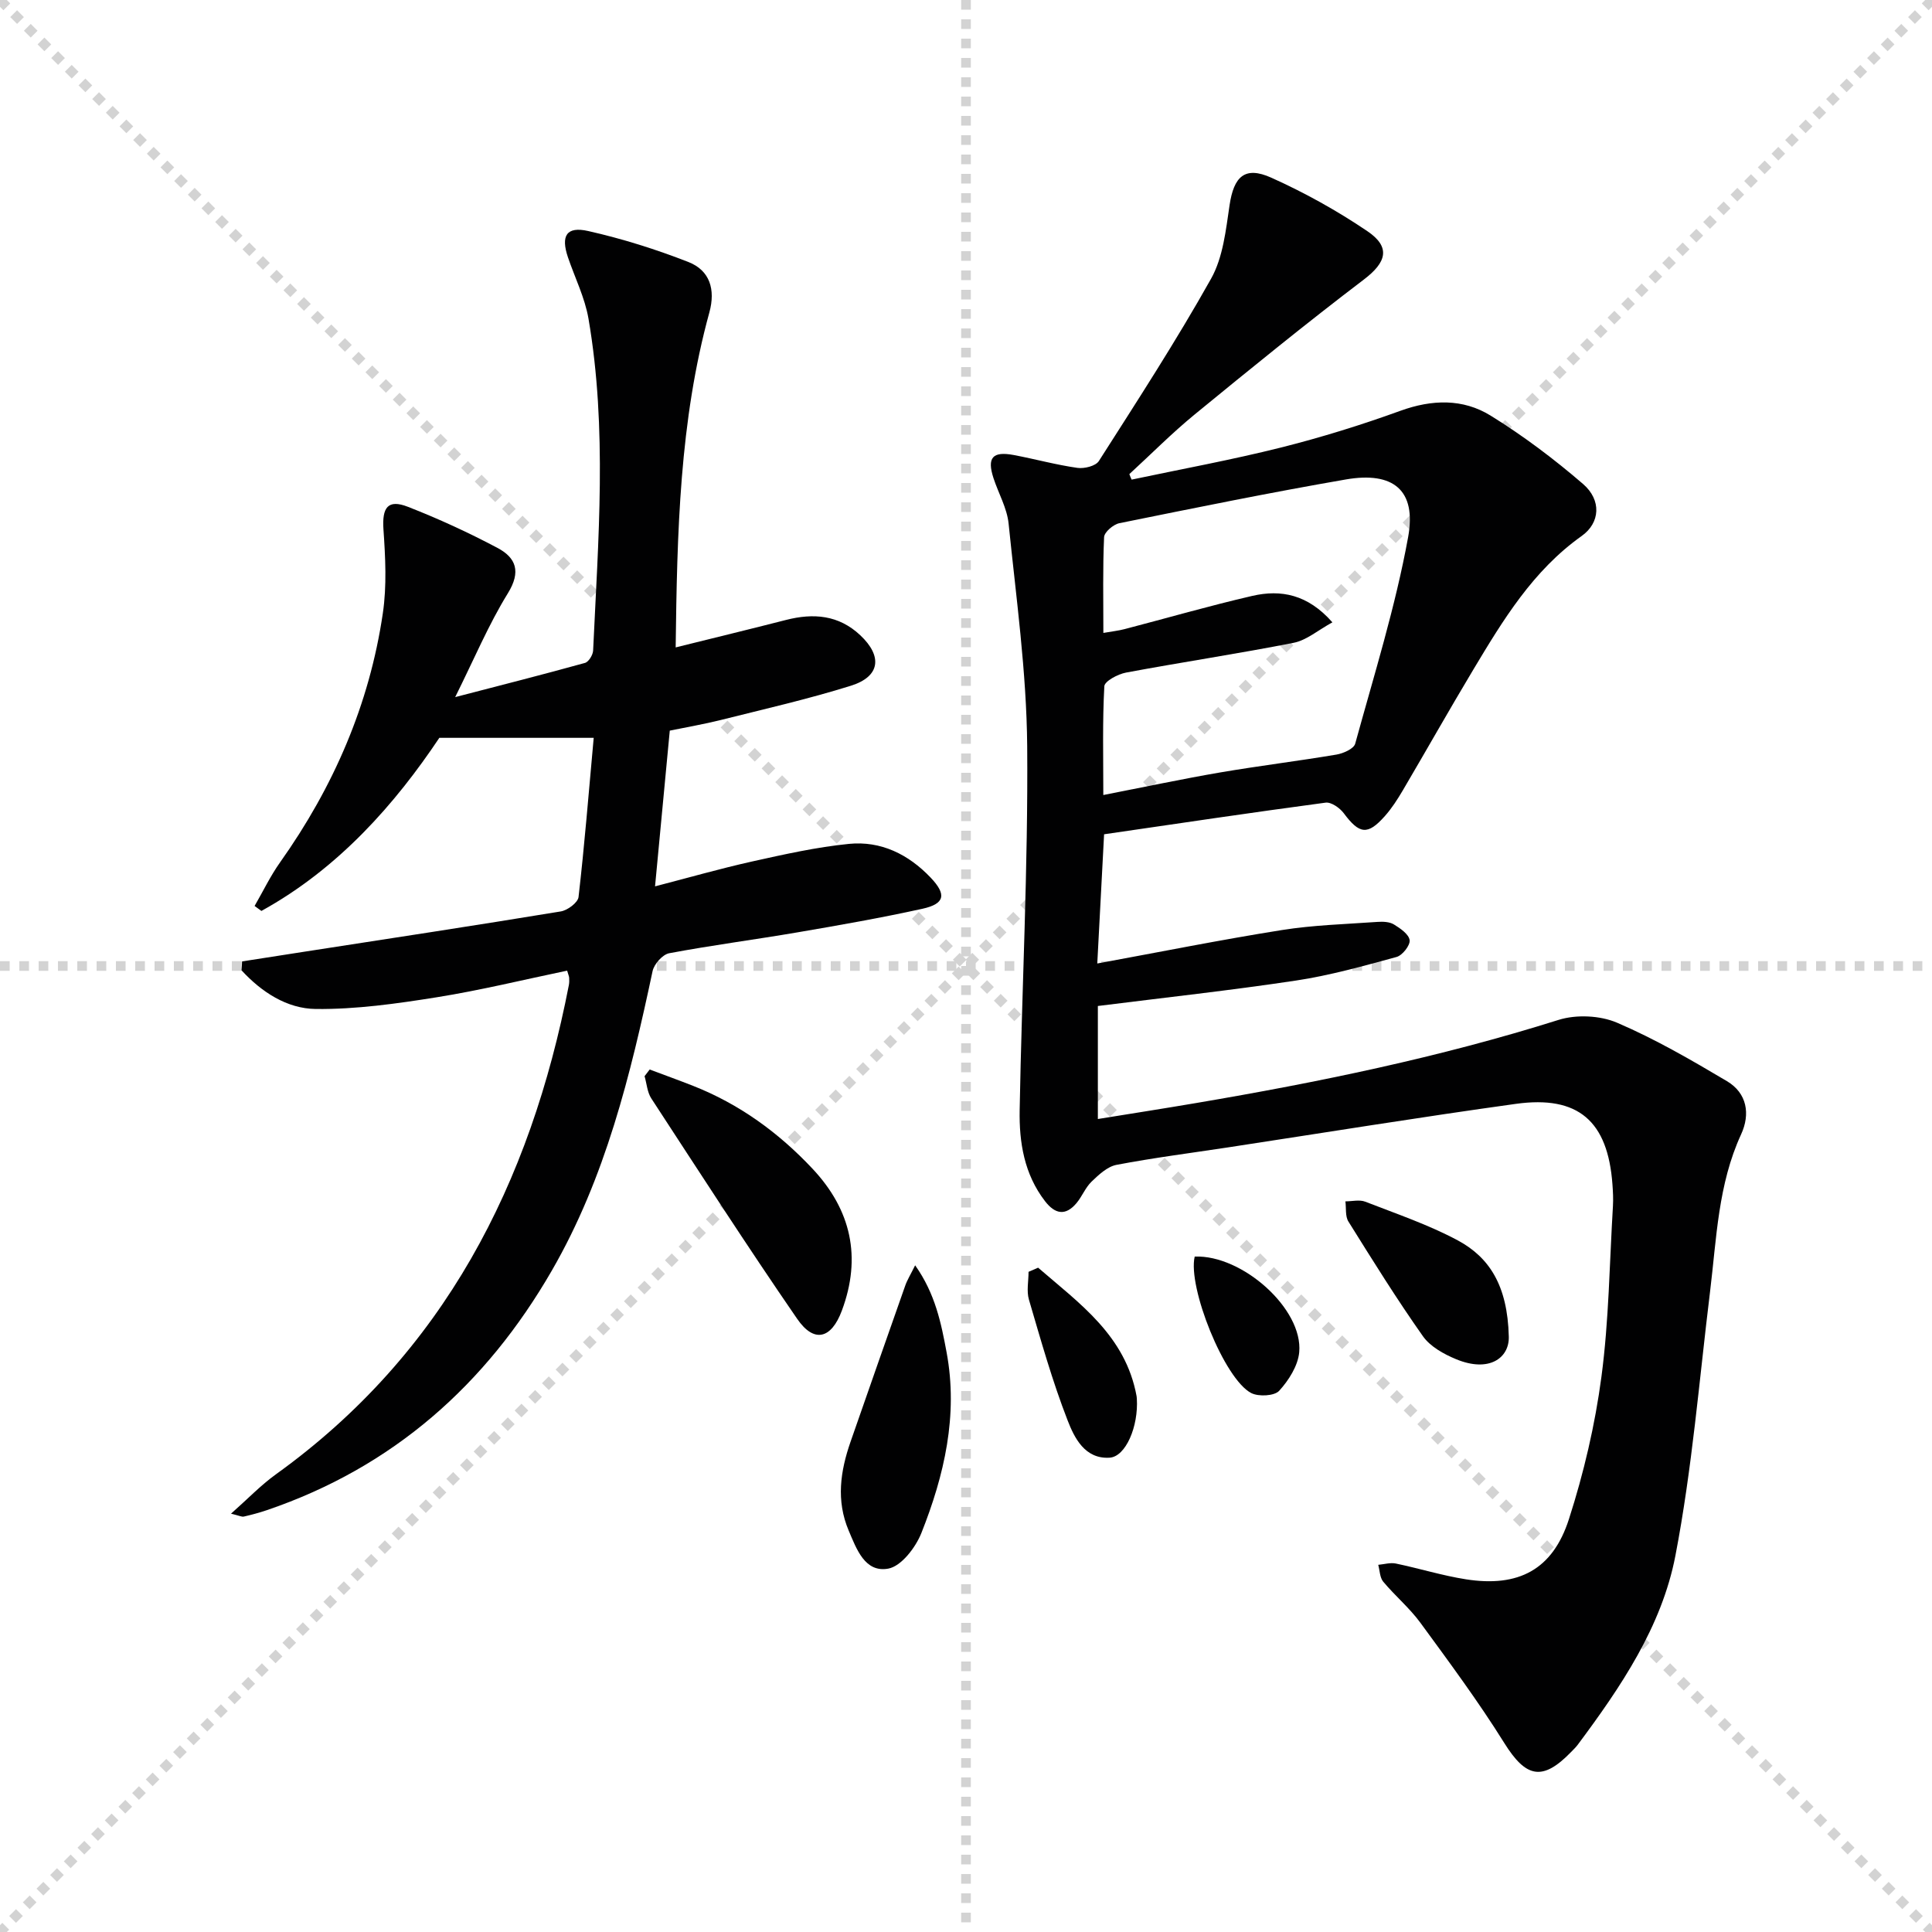
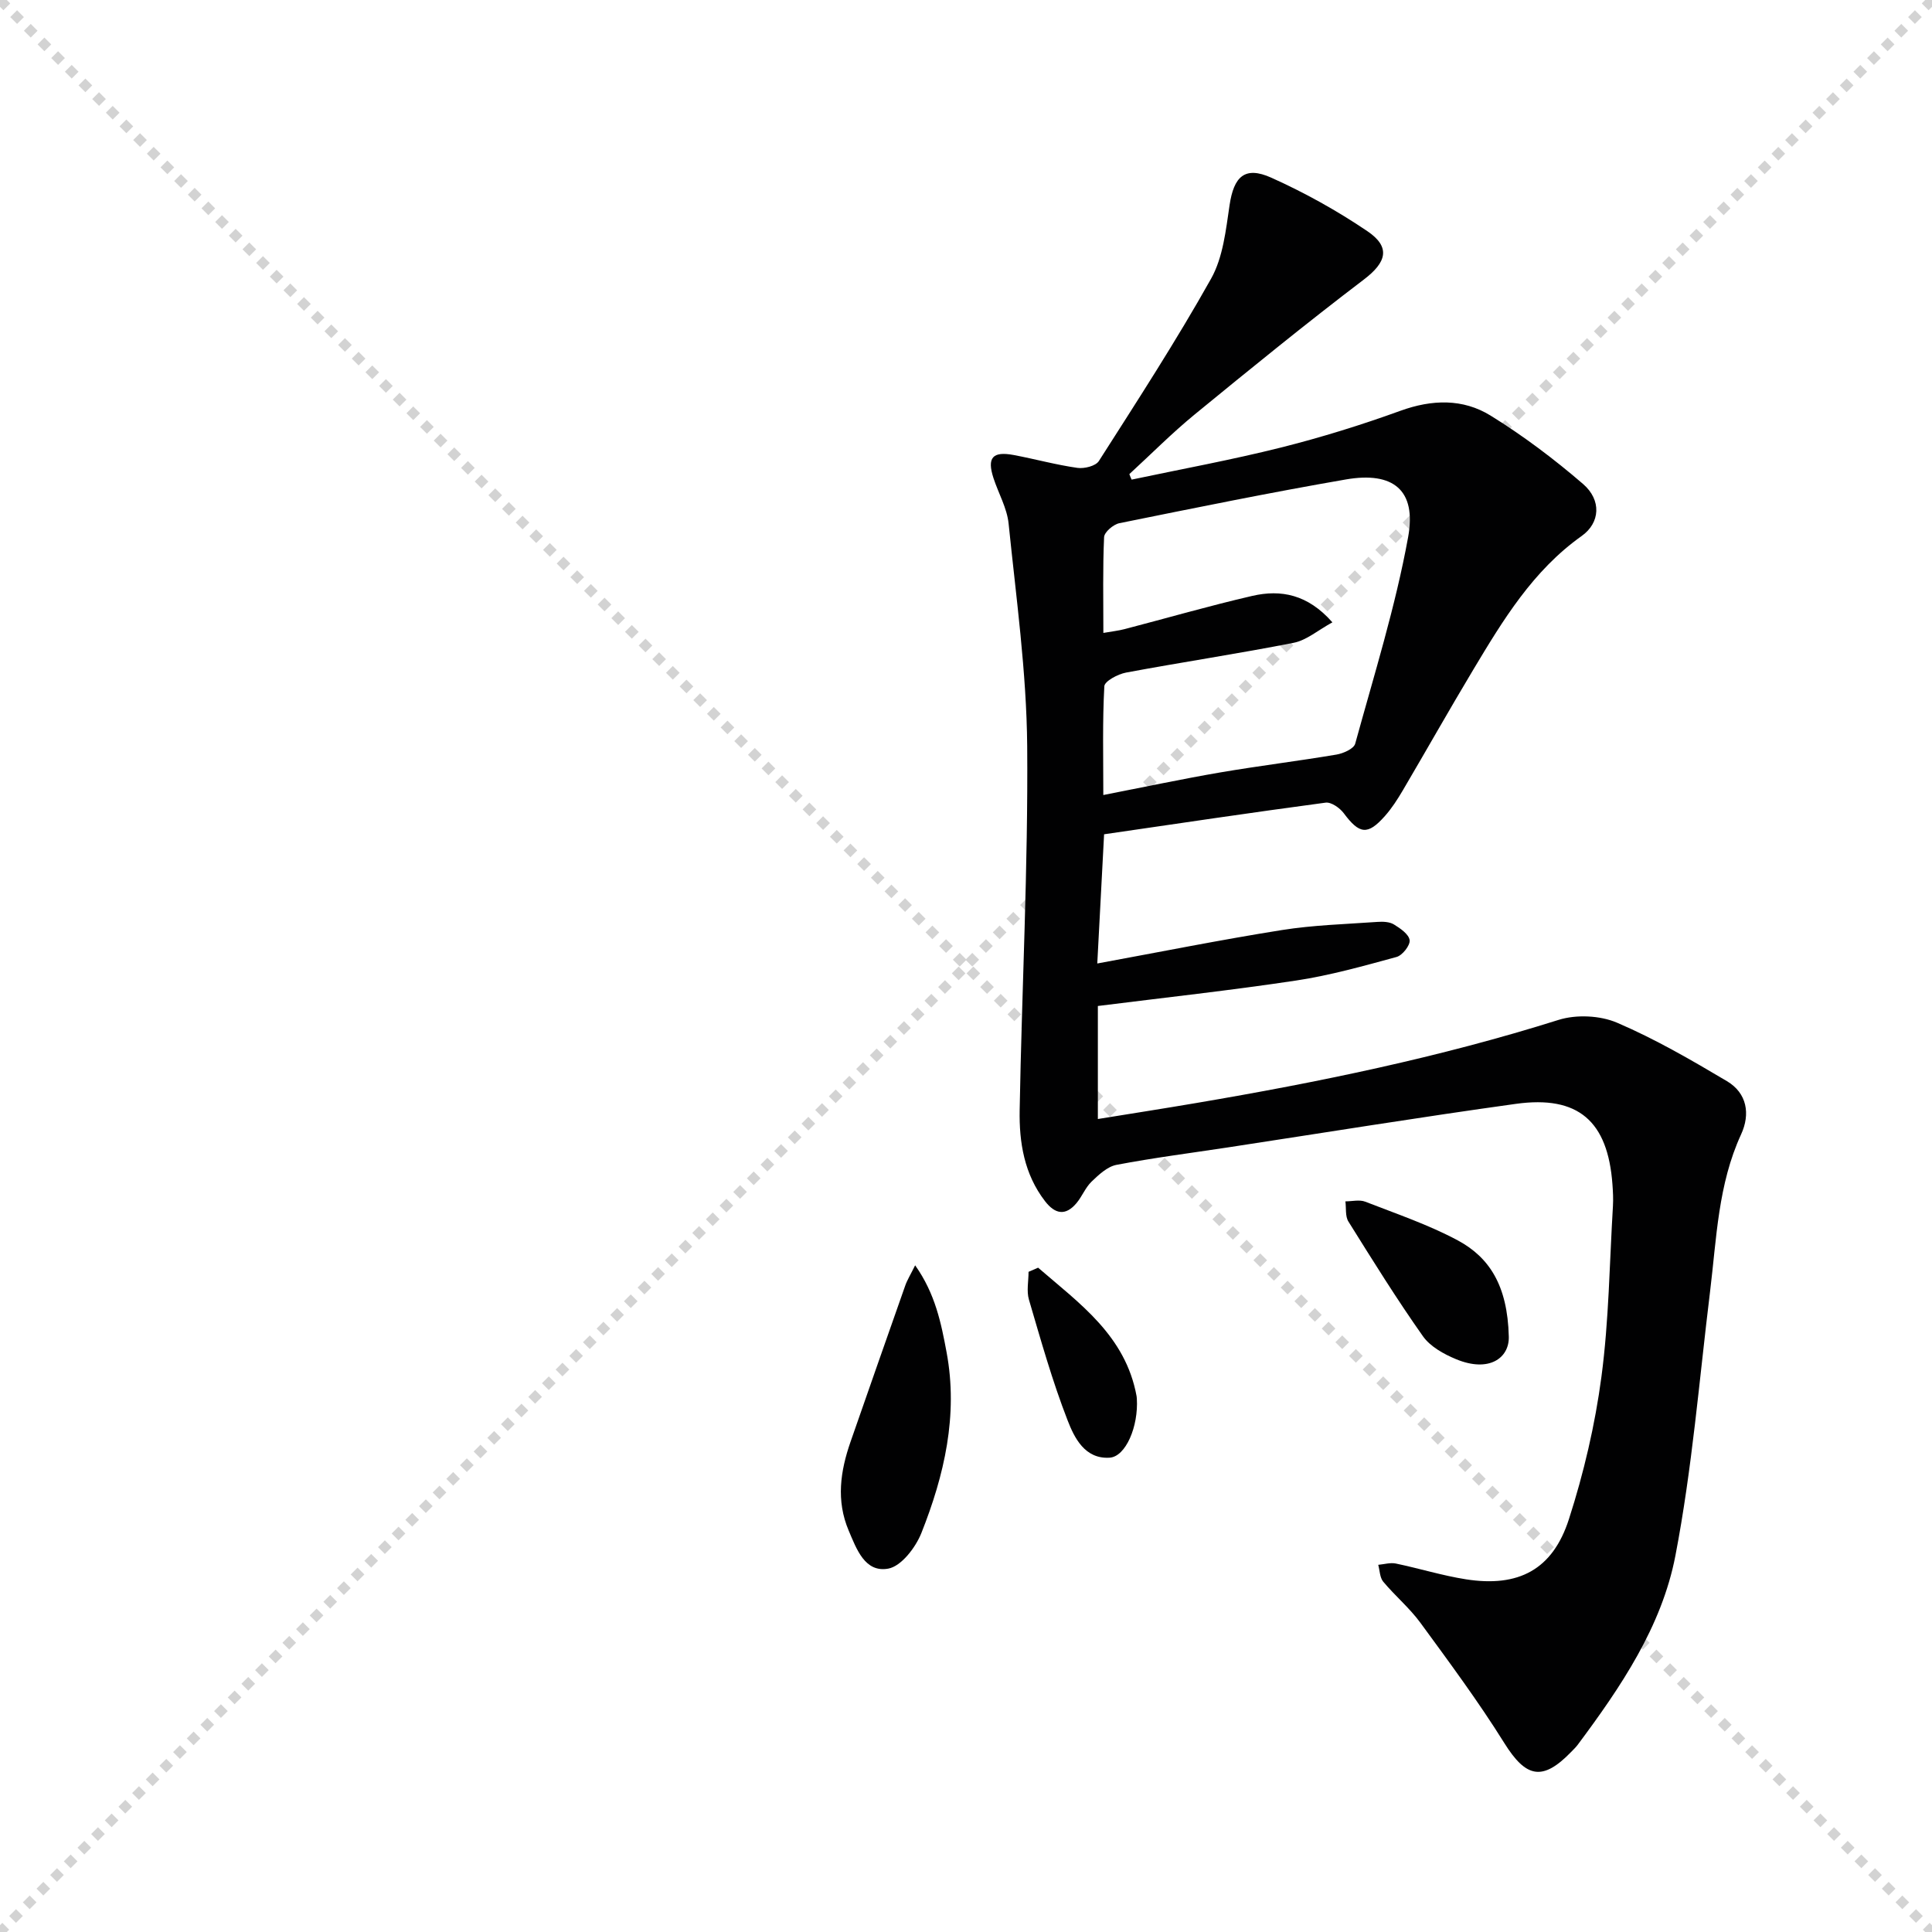
<svg xmlns="http://www.w3.org/2000/svg" enable-background="new 0 0 400 400" viewBox="0 0 400 400">
  <g stroke="lightgray" stroke-dasharray="1,1" stroke-width="1" transform="scale(2, 2)">
    <line x1="0" y1="0" x2="200" y2="200" />
    <line x1="200" y1="0" x2="0" y2="200" />
-     <line x1="100" y1="0" x2="100" y2="200" />
-     <line x1="0" y1="100" x2="200" y2="100" />
  </g>
  <g fill="#010102">
    <path d="m234.29 99.3c10.31-2.18 20.69-4.08 30.9-6.64 8.36-2.1 16.64-4.67 24.75-7.61 6.54-2.37 12.94-2.55 18.68 1 6.73 4.16 13.13 8.98 19.13 14.15 3.88 3.35 3.54 8.06-.28 10.77-10.1 7.17-16.29 17.41-22.45 27.69-4.96 8.27-9.7 16.68-14.59 24.99-1.09 1.85-2.28 3.7-3.7 5.3-3.57 4.03-5.28 3.77-8.51-.57-.82-1.1-2.6-2.36-3.77-2.2-15.27 2.04-30.51 4.31-45.86 6.55-.49 9.37-.94 17.93-1.41 26.75 13.12-2.41 25.63-4.92 38.21-6.92 6.53-1.04 13.19-1.22 19.81-1.69 1.13-.08 2.49-.03 3.4.53 1.32.81 3.1 2.03 3.25 3.26.13 1.07-1.5 3.14-2.71 3.47-6.85 1.87-13.74 3.81-20.74 4.87-13.59 2.05-27.27 3.54-41.1 5.28v23.4c6.85-1.11 13.58-2.16 20.29-3.3 25.36-4.3 50.5-9.47 75.09-17.22 3.66-1.15 8.57-.93 12.09.57 7.88 3.37 15.37 7.72 22.77 12.11 4.16 2.47 4.88 6.79 2.94 11.01-4.78 10.37-5.08 21.55-6.43 32.56-2.24 18.26-3.71 36.67-7.18 54.7-2.83 14.68-11.33 27.2-20.23 39.14-.4.53-.89.99-1.35 1.47-5.95 6.14-9.36 5.34-13.85-1.86-5.35-8.57-11.39-16.72-17.36-24.88-2.25-3.07-5.24-5.57-7.69-8.5-.72-.86-.72-2.32-1.04-3.5 1.21-.11 2.49-.5 3.63-.27 4.86 1.01 9.63 2.5 14.53 3.27 10.88 1.7 17.95-1.98 21.32-12.46 3.08-9.57 5.41-19.52 6.73-29.48 1.55-11.67 1.67-23.53 2.38-35.32.09-1.49.01-3-.1-4.5-.95-13.09-7.06-18.47-19.98-16.68-19.89 2.76-39.72 5.98-59.58 9.01-7.71 1.17-15.46 2.16-23.12 3.62-1.89.36-3.67 2.04-5.16 3.47-1.28 1.23-1.96 3.06-3.12 4.45-2.27 2.7-4.44 2.3-6.52-.4-4.31-5.59-5.37-12.17-5.25-18.86.45-25.12 1.76-50.24 1.56-75.34-.13-15.38-2.29-30.75-3.85-46.09-.33-3.21-2.1-6.26-3.13-9.41-1.38-4.24-.2-5.61 4.21-4.78 4.4.83 8.74 2.03 13.17 2.66 1.42.2 3.78-.38 4.44-1.42 7.95-12.46 16.01-24.87 23.23-37.75 2.48-4.42 3.06-10.05 3.83-15.23.88-5.92 3.15-8.14 8.62-5.69 6.91 3.1 13.62 6.83 19.89 11.07 4.94 3.33 3.95 6.48-.69 10.01-11.9 9.05-23.5 18.49-35.07 27.97-4.71 3.86-9.01 8.21-13.5 12.33.13.38.3.76.47 1.14zm-5.86 65.3c8.61-1.68 16.37-3.33 24.17-4.67 8.01-1.37 16.08-2.35 24.09-3.7 1.43-.24 3.6-1.2 3.89-2.26 3.9-14.2 8.33-28.33 10.96-42.78 1.77-9.72-3.09-13.61-12.86-11.93-15.69 2.71-31.31 5.9-46.92 9.06-1.25.25-3.13 1.85-3.17 2.9-.29 6.44-.15 12.9-.15 19.82 1.84-.32 3.12-.46 4.36-.78 8.83-2.3 17.6-4.84 26.48-6.89 5.93-1.36 11.48-.32 16.58 5.48-2.99 1.63-5.34 3.7-8 4.23-11.53 2.27-23.16 4.01-34.72 6.17-1.69.31-4.44 1.78-4.5 2.83-.4 7.29-.21 14.61-.21 22.52z" />
-     <path d="m50.12 199.05 12.9-2.01c17.7-2.74 35.42-5.43 53.09-8.34 1.4-.23 3.54-1.83 3.67-2.98 1.23-10.68 2.09-21.4 3.14-32.96-10.55 0-20.55 0-31.96 0-9.06 13.55-20.78 27-36.84 35.84-.47-.34-.94-.69-1.41-1.03 1.75-3.02 3.27-6.21 5.29-9.05 11.04-15.57 18.48-32.65 21.26-51.54.84-5.68.53-11.6.13-17.37-.31-4.53.9-6.31 5.07-4.68 6.33 2.47 12.54 5.33 18.54 8.51 3.84 2.04 4.92 4.9 2.15 9.39-3.99 6.46-6.95 13.55-10.91 21.5 9.73-2.53 18.33-4.71 26.87-7.08.77-.21 1.65-1.66 1.69-2.57 1.05-22.92 2.96-45.87-.96-68.7-.75-4.35-2.81-8.47-4.25-12.7-1.51-4.45-.32-6.47 4.18-5.45 7.06 1.59 14.05 3.79 20.79 6.43 4.39 1.73 5.61 5.66 4.31 10.41-6.19 22.5-6.68 45.56-6.98 69.37 7.98-1.98 15.43-3.79 22.86-5.69 5.67-1.45 10.9-1.03 15.36 3.17 4.65 4.37 4.12 8.55-1.93 10.45-8.85 2.77-17.92 4.83-26.92 7.09-3.52.88-7.1 1.49-10.59 2.21-1.01 10.68-1.99 21.05-3.05 32.24 6.84-1.77 13.42-3.66 20.1-5.15 6.62-1.47 13.29-2.97 20.02-3.64 6.63-.67 12.34 2.15 16.94 6.98 3.32 3.49 2.97 5.42-1.7 6.45-8.58 1.89-17.24 3.41-25.9 4.89-8.83 1.51-17.73 2.66-26.54 4.32-1.36.26-3.12 2.24-3.43 3.7-4.57 21.48-9.74 42.74-20.86 62-13.65 23.66-32.9 40.71-58.99 49.6-1.56.53-3.17.96-4.78 1.33-.42.1-.93-.19-2.65-.6 3.46-3.06 6.16-5.89 9.27-8.13 34.83-25.05 52.7-60.22 60.68-101.33.09-.48.09-1 .06-1.49-.02-.31-.17-.61-.42-1.48-8.98 1.87-17.94 4.07-27.03 5.52-8.27 1.32-16.68 2.51-25.01 2.42-5.97-.06-11.24-3.51-15.38-8.01.06-.61.09-1.23.12-1.84z" />
-     <path d="m134.51 221.43c2.99 1.12 6 2.21 8.98 3.38 9.59 3.78 17.72 9.69 24.73 17.16 8.01 8.53 10.2 18.35 6.07 29.4-2.19 5.86-5.76 6.76-9.26 1.66-10.34-15.02-20.22-30.35-30.19-45.62-.84-1.29-.94-3.06-1.39-4.6.35-.47.7-.93 1.06-1.38z" />
    <path d="m189.47 261.97c4.18 5.89 5.4 12.03 6.52 18.06 2.41 12.98-.48 25.41-5.23 37.37-1.2 3.01-4.17 6.89-6.87 7.37-4.8.86-6.53-3.99-8.18-7.88-2.63-6.21-1.73-12.31.39-18.4 3.76-10.77 7.51-21.53 11.31-32.29.41-1.19 1.1-2.28 2.06-4.23z" />
    <path d="m312.38 276.71c.14 4.44-4.07 7.54-10.93 4.69-2.53-1.05-5.33-2.6-6.85-4.75-5.44-7.71-10.43-15.74-15.43-23.75-.68-1.09-.43-2.76-.62-4.17 1.38 0 2.92-.4 4.12.07 6.45 2.51 13.08 4.76 19.15 8.01 6.48 3.49 10.3 9.27 10.56 19.9z" />
    <path d="m214.93 262.46c8.57 7.42 18.1 14.06 20.39 26.61.03.16.04.33.05.5.36 5.73-2.29 12.03-5.65 12.23-5.11.31-7.28-4.1-8.68-7.72-3.17-8.14-5.54-16.6-8.01-25-.52-1.77-.08-3.83-.08-5.76.66-.29 1.32-.57 1.98-.86z" />
-     <path d="m247.35 260.16c9.83-.4 22.46 10.83 21.64 19.8-.26 2.81-2.17 5.82-4.15 7.99-.99 1.08-4.25 1.25-5.78.47-5.58-2.87-13.2-21.96-11.71-28.26z" />
  </g>
</svg>